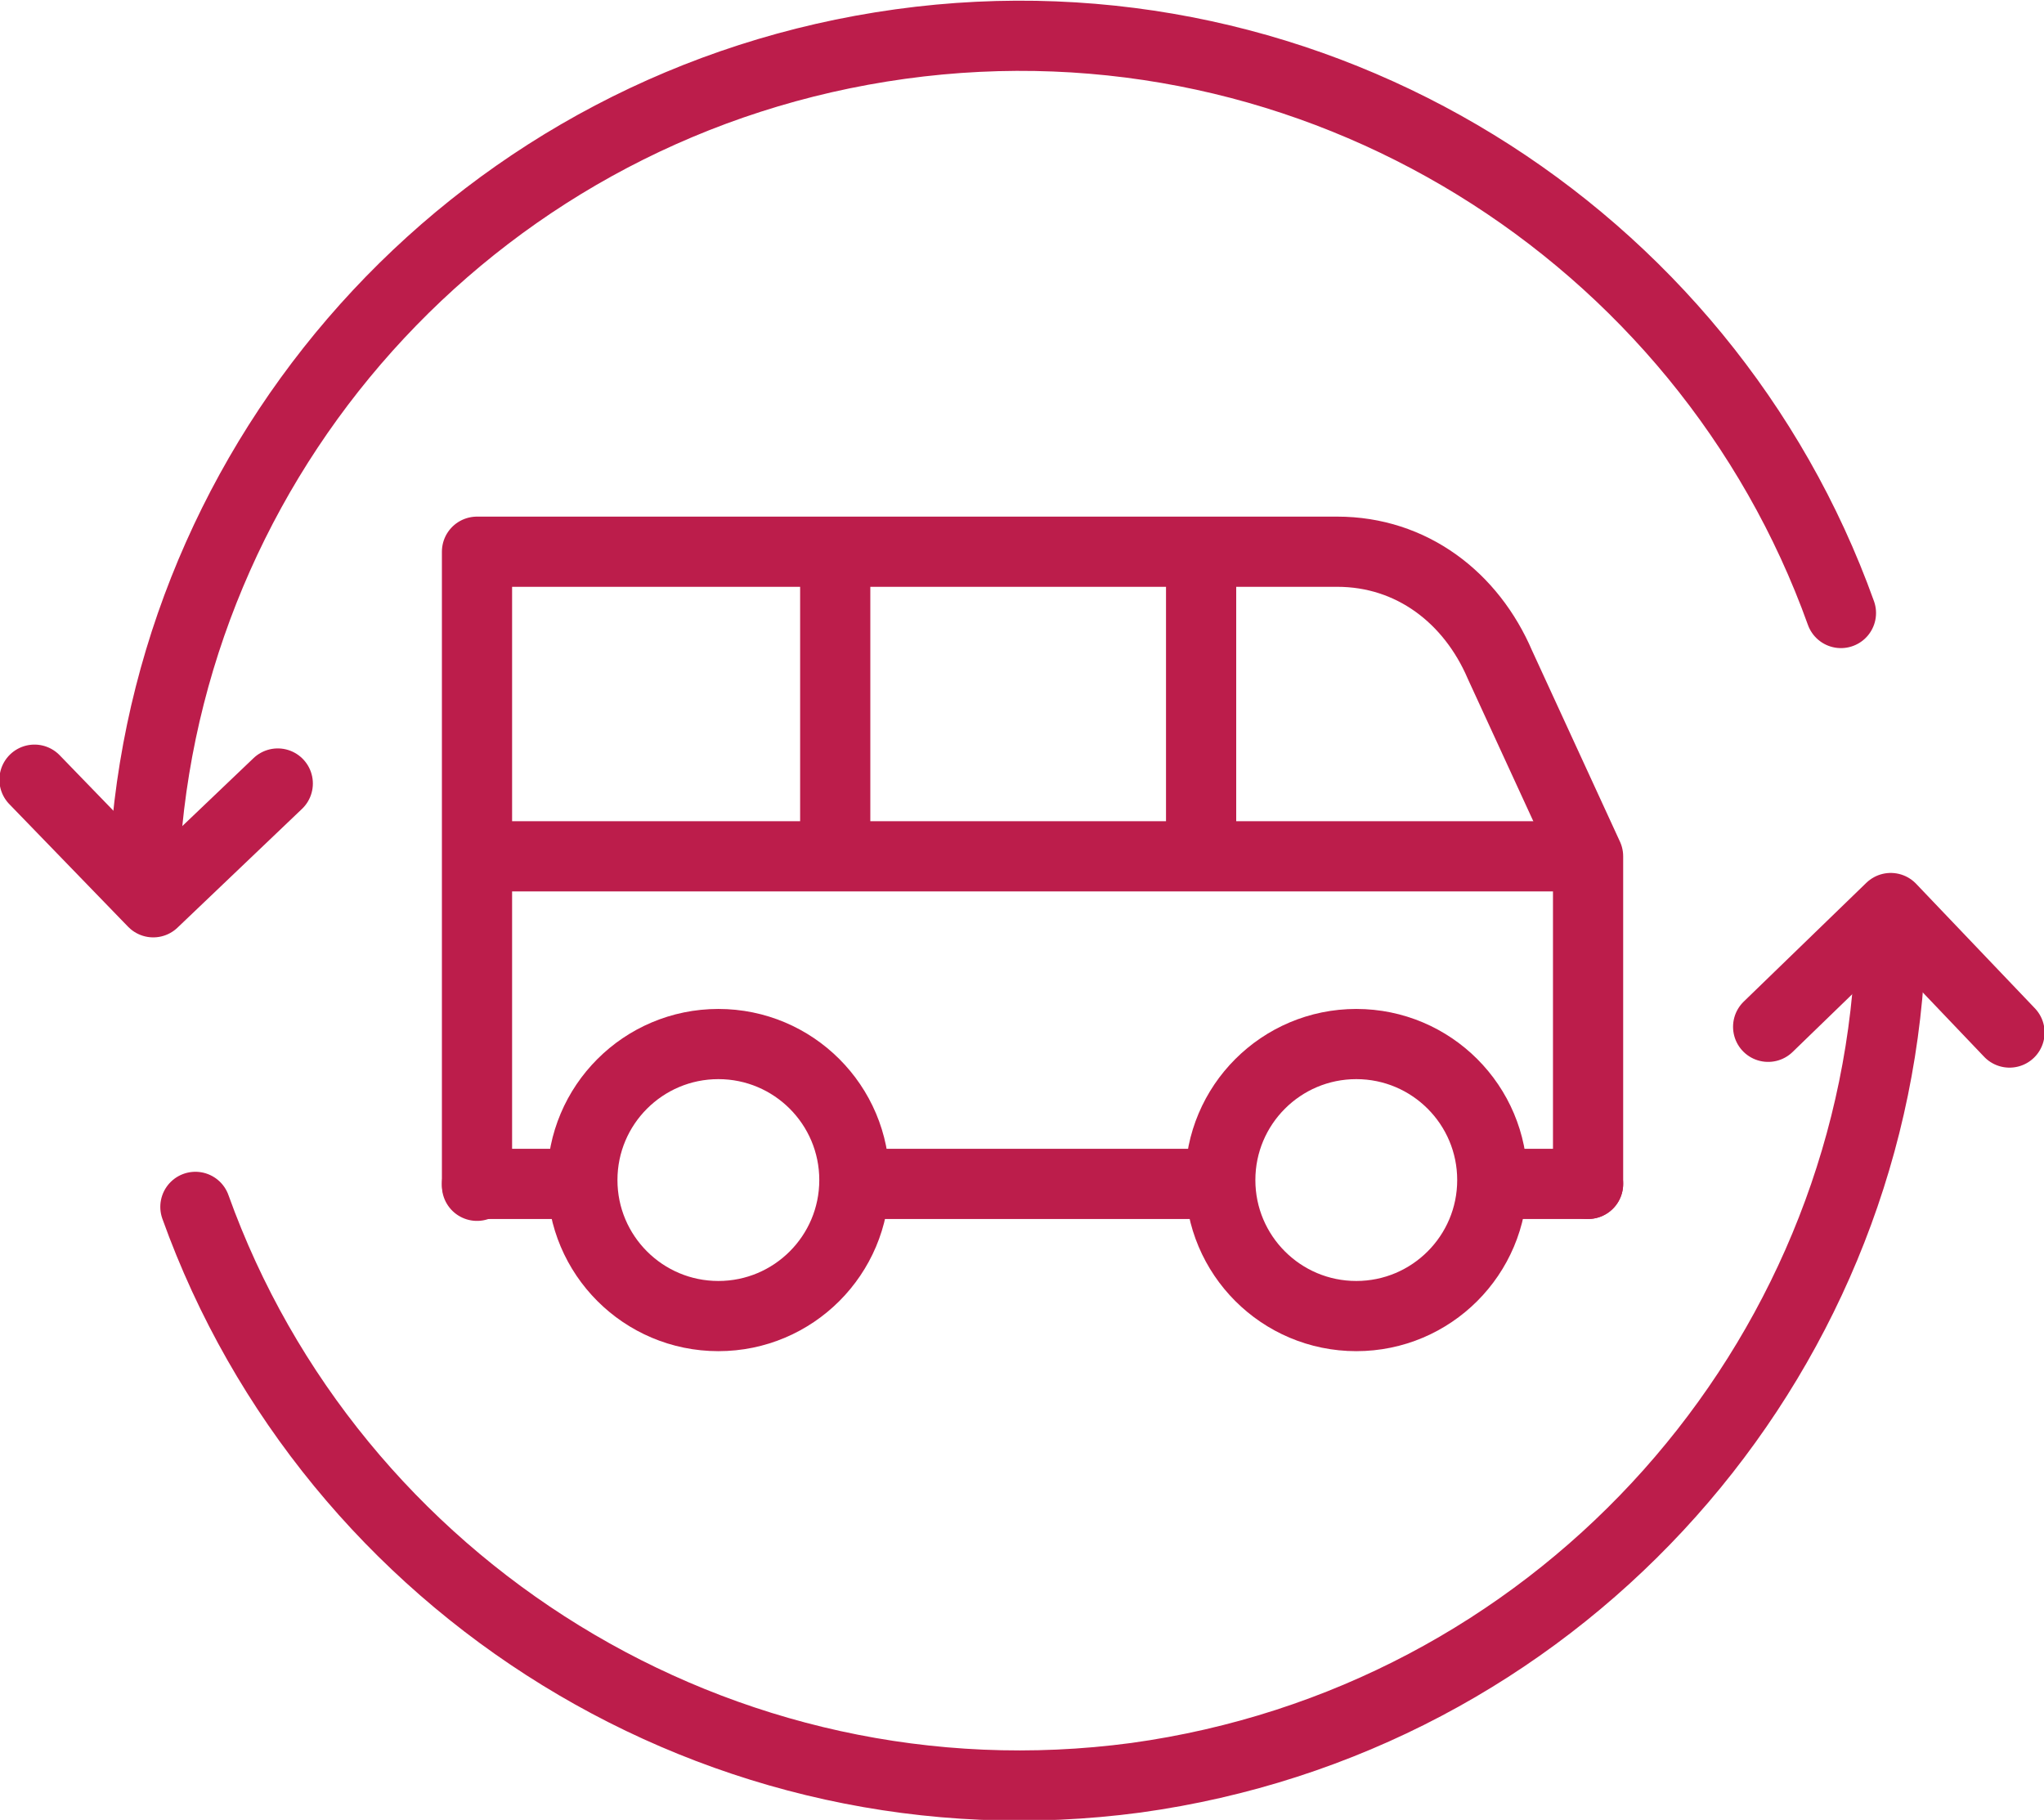
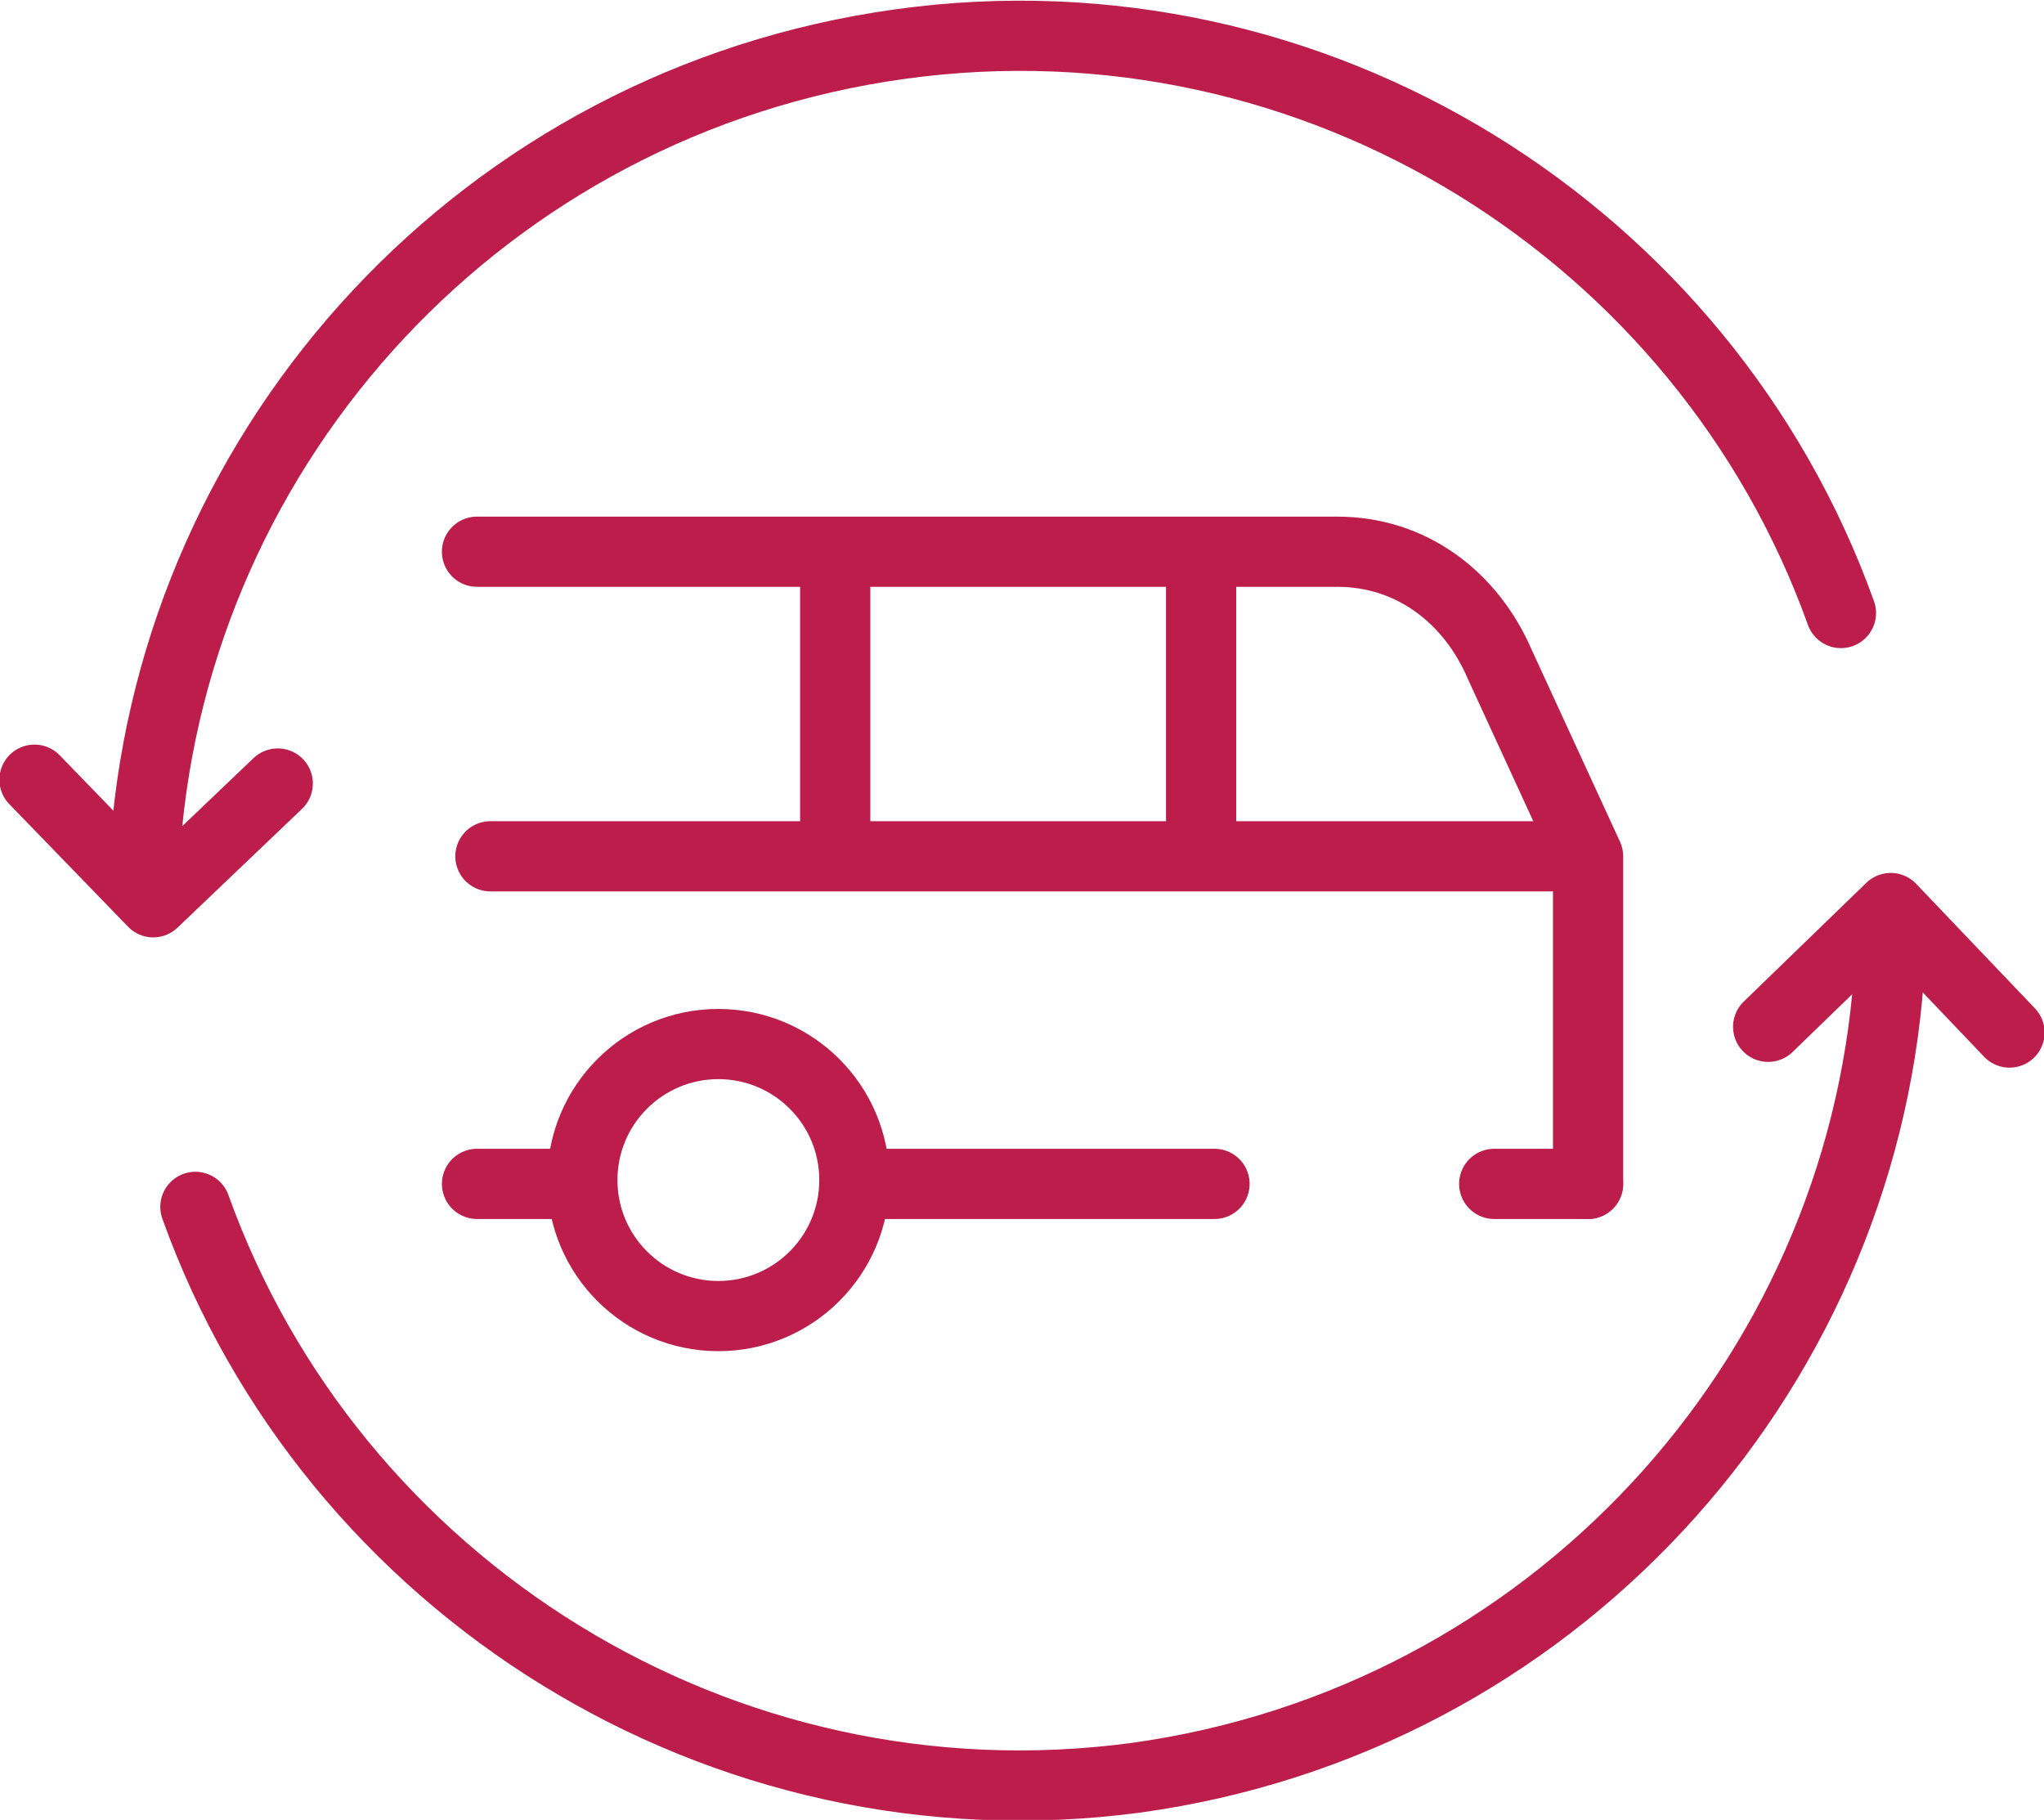
<svg xmlns="http://www.w3.org/2000/svg" version="1.1" id="Layer_1" x="0px" y="0px" viewBox="0 0 106.7 95" style="enable-background:new 0 0 106.7 95;" xml:space="preserve">
  <style type="text/css">
	.st0{fill:none;stroke:#BC1D4B;stroke-width:3.664;stroke-linecap:round;stroke-linejoin:round;stroke-miterlimit:10;}
	.st1{fill:none;stroke:#BC1D4B;stroke-width:3.664;stroke-miterlimit:10;}
</style>
-   <path class="st0" d="M82.9,61.8V44.7l-4.6-10c-1.5-3.5-4.6-5.9-8.5-5.9H24.9v33.1" />
+   <path class="st0" d="M82.9,61.8V44.7l-4.6-10c-1.5-3.5-4.6-5.9-8.5-5.9H24.9" />
  <line class="st0" x1="24.9" y1="61.8" x2="29.9" y2="61.8" />
  <line class="st0" x1="45.2" y1="61.8" x2="63.4" y2="61.8" />
  <line class="st0" x1="78" y1="61.8" x2="82.9" y2="61.8" />
  <line class="st0" x1="82.4" y1="44.7" x2="25.6" y2="44.7" />
  <line class="st1" x1="43.6" y1="29.4" x2="43.6" y2="44.5" />
  <line class="st1" x1="62.7" y1="29.4" x2="62.7" y2="44.5" />
  <circle class="st0" cx="37.5" cy="61.6" r="7.1" />
-   <circle class="st0" cx="70.8" cy="61.6" r="7.1" />
  <g>
    <g>
      <path class="st0" d="M96.1,32C89,12.2,68.7-0.7,47,2.3S9.2,23,7.6,44" />
      <path class="st0" d="M10.2,63c7.1,19.8,27.4,32.7,49.1,29.8C81,89.8,97.1,72,98.6,51" />
    </g>
    <polyline class="st0" points="14.5,40.9 8,47.1 1.8,40.7  " />
    <polyline class="st0" points="92.3,53.6 98.7,47.4 104.9,53.9  " />
  </g>
</svg>